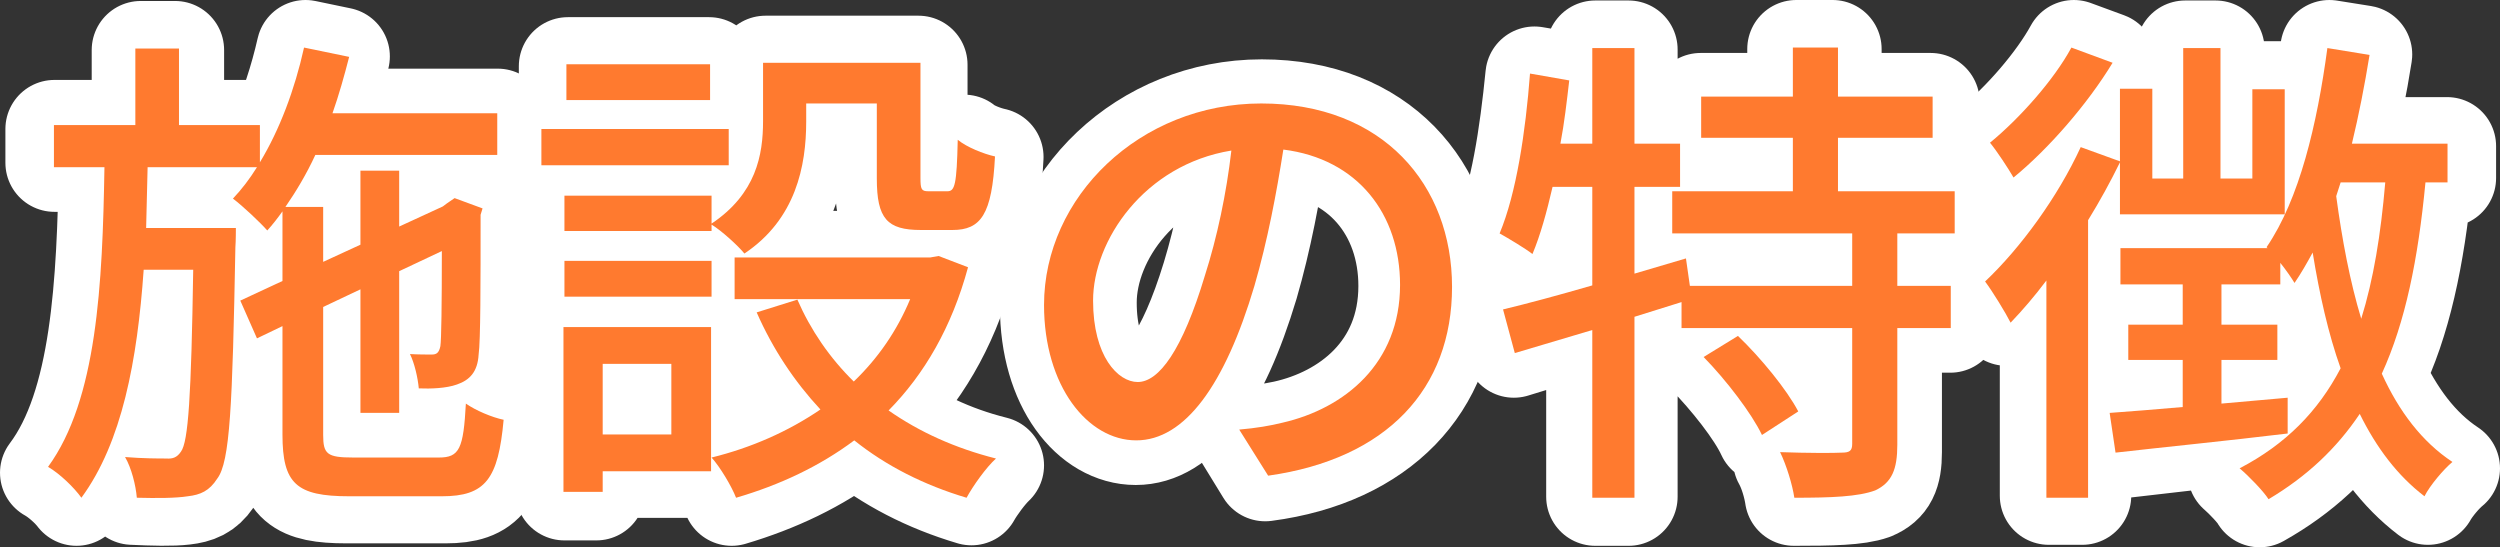
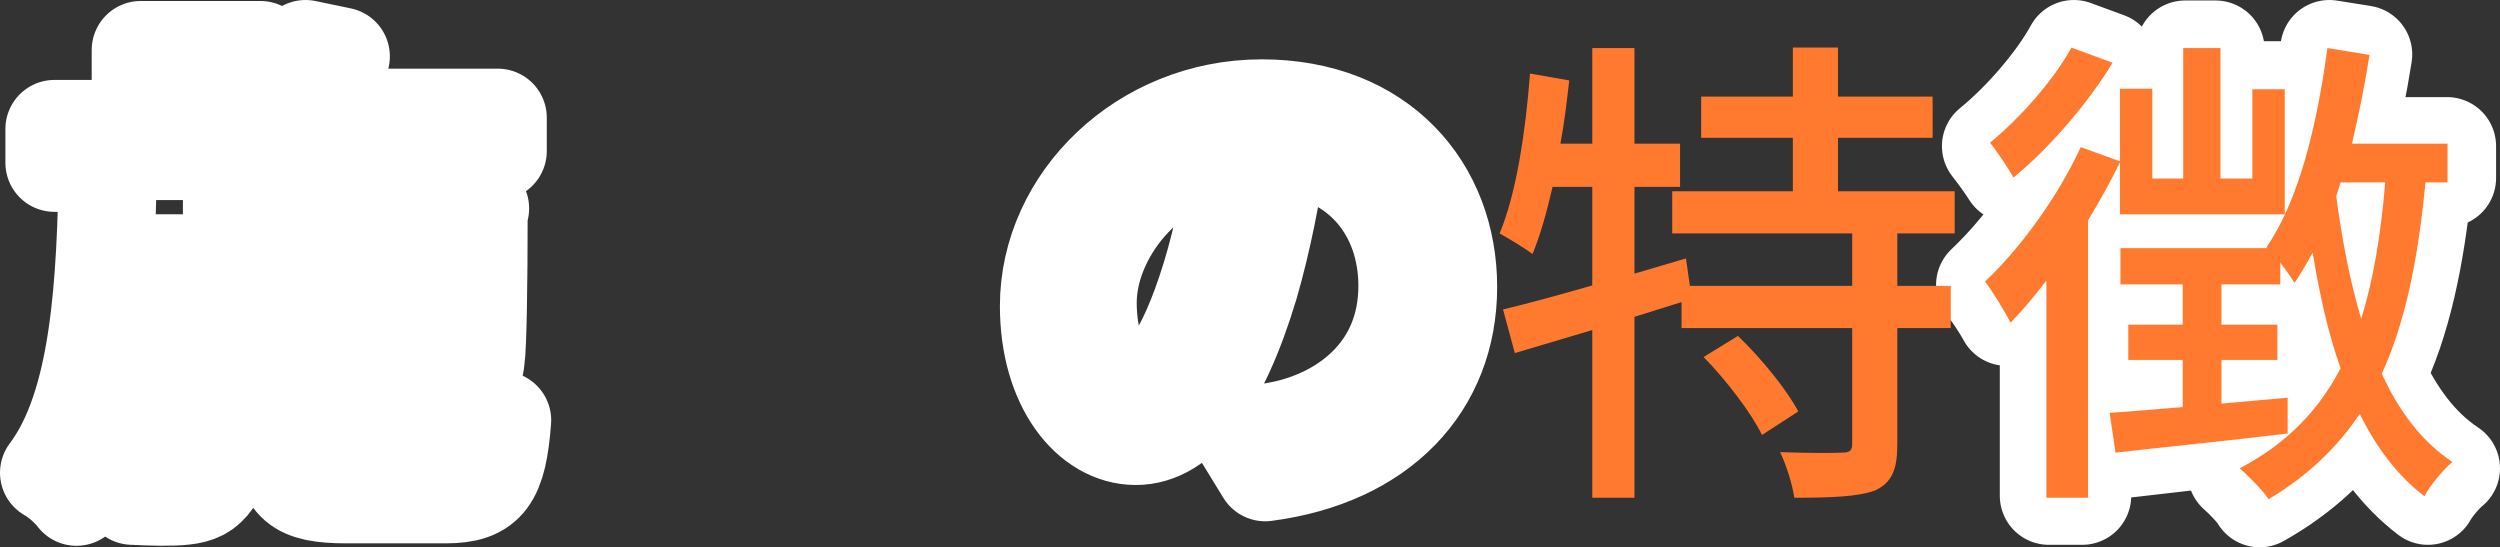
<svg xmlns="http://www.w3.org/2000/svg" id="_レイヤー_2" viewBox="0 0 254.9 55.8">
  <rect x="0" y="0" width="254.9" height="55.8" fill="#333333" stroke="none" />
  <defs>
    <style>.cls-1{fill:#ff7a2f;}.cls-2{isolation:isolate;}.cls-3{fill:none;stroke:#fff;stroke-linejoin:round;stroke-width:10px;}</style>
  </defs>
  <g id="_レイヤー_1-2">
    <g class="cls-2">
      <g class="cls-2">
-         <path class="cls-3" d="m23.65,23.45s0,1.2-.05,1.7c-.35,16.55-.65,22.15-1.9,23.8-.75,1.1-1.6,1.45-2.9,1.6-1.2.15-3.25.1-5.3,0-.05-.95-.4-2.4-.95-3.3,2.05.2,3.9.2,4.6.2.75,0,1.15-.1,1.55-.7.85-1.15,1.15-6,1.45-19.9h-6c-.6,9.5-2.15,18.15-6.35,23.8-.6-.8-1.8-1.9-2.8-2.45,5.2-6.9,5.8-19.3,6-31.6h-5.45v-3.45h8.8V5.1h3.5v8.05h8.7v3.45h-12c-.05,2.3-.1,4.6-.2,6.85h9.3Zm7.85-8.05c-1.4,3.1-3,5.85-4.85,8.05-.6-.65-2.05-2-2.85-2.6,3.4-3.75,5.95-9.7,7.35-15.85l3.6.75c-.5,2.15-1.15,4.25-1.85,6.25h17.85v3.4h-19.25Zm13.75,31.85c2.2,0,2.6-.95,2.8-5.75.85.55,2.15,1.15,3.15,1.35-.45,5.9-1.55,7.55-5.75,7.55h-10.15c-4.95,0-6.3-1.1-6.3-5.5v-12.25l-3,1.4-1.4-3.05,4.4-2.05v-7.8h3.35v6.2l4.7-2.2v-7.9h3.2v6.4l5.5-2.55.25-.25.6-.45,2.35.85-.15.6c0,7.1-.1,13.4-.3,14.8-.15,1.6-.95,2.4-2.25,2.7-1.1.3-2.6.35-3.75.3-.1-.9-.4-2.1-.8-2.9.95.1,2.2.05,2.6.05.6,0,.9-.1,1.05-.95.15-.75.25-5.15.25-11.1l-5.35,2.55v14.95h-3.2v-13.45l-4.7,2.25v13.9c0,1.9.45,2.3,3.2,2.3h9.7Z" />
-         <path class="cls-3" d="m74.15,16.35h-18.85v-3.05h18.85v3.05Zm-1.75,31.45h-11.6v2.3h-3.25v-16.75h14.85v14.45Zm-14.75-27.75h14.8v2.95h-14.8v-2.95Zm0,6.6h14.8v3h-14.8v-3Zm14.65-16.9h-14.4v-3h14.4v3Zm-11.5,26.65v8.4h8.35v-8.4h-8.35Zm20.8-23.75c0,4.3-1.1,9.55-6.4,13.05-.55-.65-1.95-1.95-2.7-2.45,4.8-3.05,5.55-7.2,5.55-10.65v-6h15.6v12.2c0,1.1.15,1.3.95,1.3h2.5c.9,0,1.1-.65,1.2-5.45.7.6,2.15,1.15,3.1,1.35-.3,5.85-1.2,7.3-3.85,7.3h-3.45c-3.05,0-3.95-.95-3.95-4.5v-8.9h-8.55v2.75Zm16.8,14.65c-1.7,6.15-4.65,11-8.45,14.75,3.25,2.45,7.1,4.3,11.5,5.4-.8.75-1.9,2.25-2.4,3.15-4.55-1.35-8.5-3.4-11.9-6.15-3.7,2.85-8,4.85-12.55,6.2-.35-.9-1.3-2.5-2-3.25,4.25-1.1,8.3-2.9,11.8-5.5-2.95-3.05-5.3-6.7-7-10.9l3.3-1c1.45,3.65,3.65,6.9,6.45,9.65,2.8-2.65,5.05-5.9,6.55-9.75h-18.9v-3.4h20.55l.65-.15,2.4.95Z" />
+         <path class="cls-3" d="m23.65,23.45s0,1.2-.05,1.7c-.35,16.55-.65,22.15-1.9,23.8-.75,1.1-1.6,1.45-2.9,1.6-1.2.15-3.25.1-5.3,0-.05-.95-.4-2.4-.95-3.3,2.05.2,3.9.2,4.6.2.75,0,1.15-.1,1.55-.7.85-1.15,1.15-6,1.45-19.9h-6c-.6,9.5-2.15,18.15-6.35,23.8-.6-.8-1.8-1.9-2.8-2.45,5.2-6.9,5.8-19.3,6-31.6h-5.45v-3.45h8.8V5.1h3.5h8.7v3.45h-12c-.05,2.3-.1,4.6-.2,6.85h9.3Zm7.85-8.05c-1.4,3.1-3,5.85-4.85,8.05-.6-.65-2.05-2-2.85-2.6,3.4-3.75,5.95-9.7,7.35-15.85l3.6.75c-.5,2.15-1.15,4.25-1.85,6.25h17.85v3.4h-19.25Zm13.75,31.85c2.2,0,2.6-.95,2.8-5.75.85.55,2.15,1.15,3.15,1.35-.45,5.9-1.55,7.55-5.75,7.55h-10.15c-4.95,0-6.3-1.1-6.3-5.5v-12.25l-3,1.4-1.4-3.05,4.4-2.05v-7.8h3.35v6.2l4.7-2.2v-7.9h3.2v6.4l5.5-2.55.25-.25.6-.45,2.35.85-.15.6c0,7.1-.1,13.4-.3,14.8-.15,1.6-.95,2.4-2.25,2.7-1.1.3-2.6.35-3.75.3-.1-.9-.4-2.1-.8-2.9.95.1,2.2.05,2.6.05.6,0,.9-.1,1.05-.95.15-.75.25-5.15.25-11.1l-5.35,2.55v14.95h-3.2v-13.45l-4.7,2.25v13.9c0,1.9.45,2.3,3.2,2.3h9.7Z" />
        <path class="cls-3" d="m126.7,44.4c1.55-.1,3.05-.35,4.25-.6,6.35-1.4,12.55-6.1,12.55-14.65,0-7.5-4.75-13.65-13.15-14.35-.65,4.6-1.6,9.6-2.95,14.25-3.05,10.15-7,15.4-11.6,15.4s-8.85-5.1-8.85-13.25c0-10.75,9.6-20.15,21.7-20.15s19,8.2,19,18.2-6.85,17.35-18.65,18.9l-2.3-3.75Zm-3.25-16.2c1.25-4.1,2.2-8.8,2.75-13.35-9.5,1.2-15.3,9.35-15.3,16,0,6.25,2.9,9,5.05,9s4.95-3.3,7.5-11.65Z" />
-         <path class="cls-3" d="m193,23.6v6h5.85v3.4h-5.85v13.1c0,2.2-.5,3.3-2.05,3.95-1.55.55-4.2.6-8.05.6-.15-1.05-.6-2.65-1.2-3.7,3.05.1,5.75.1,6.6.05.85-.05,1.05-.2,1.05-.95v-13.05h-18.05v-2.7l-5.25,1.65v18.7h-3.4v-17.65l-8.3,2.55-1-3.5c2.55-.7,5.8-1.6,9.3-2.65v-10.8h-4.6c-.6,2.75-1.3,5.3-2.2,7.35-.6-.45-2.05-1.3-2.8-1.65,1.85-4.2,2.8-10.55,3.4-16.6l3.25.55c-.25,2.3-.6,4.6-.95,6.85h3.9V5.05h3.4v10.05h5.15v3.5h-5.15v9.8l5.8-1.75.45,2.95h17.05v-6h-18.9v-3.45h12.7v-6.35h-9.75v-3.4h9.75v-5.4h3.7v5.4h10v3.4h-10v6.35h12.3v3.45h-6.15Zm-16.3,10.85c2.45,2.35,5.2,5.65,6.35,7.95l-3,1.9c-1.05-2.3-3.75-5.7-6.15-8.15l2.8-1.7Z" />
        <path class="cls-3" d="m215.75,16.05c-1,2.05-2.15,4.15-3.45,6.2v28.3h-3.4v-23.35c-1.4,1.9-2.9,3.65-4.3,5.1-.4-.75-1.5-2.5-2.2-3.25,3.75-3.55,7.65-8.85,10.1-14.1l3.25,1.1Zm-.9-9.8c-2.45,4-6.35,8.5-9.85,11.45-.45-.75-1.45-2.1-2-2.8,3.15-2.55,6.65-6.6,8.45-9.9l3.4,1.25Zm32.25,11.9c-.8,8.1-2.2,14.7-4.8,20,1.9,4.15,4.35,7.45,7.6,9.6-.75.6-1.85,1.9-2.35,2.8-2.95-2.25-5.25-5.35-7.05-9.1-2.45,3.8-5.75,6.9-10.1,9.35-.35-.65-1.6-1.95-2.35-2.6,5-2.5,8.45-5.95,10.85-10.5-1.4-3.95-2.45-8.5-3.2-13.45-.7,1.4-1.4,2.7-2.2,3.85-.25-.4-.75-1-1.25-1.6v2.1h-6.25v4.85h6.1v2.95h-6.1v5.2c2.35-.2,4.75-.5,7.2-.75v2.95c-6.35.8-12.95,1.55-17.75,2.1l-.55-3.2c2.15-.2,4.85-.45,7.85-.75v-5.55h-5.8v-2.95h5.8v-4.85h-6.7v-2.95h15.4c-.15-.15-.3-.25-.4-.35,3.4-4.95,5.35-12.5,6.45-20.3l3.45.55c-.5,3.2-1.15,6.35-1.9,9.35h10.45v3.25h-2.4Zm-14.4,3.55h-16.5v-12.55h2.7v9.55h3.9V5.05h3.1v13.65h4.05v-9.5h2.75v12.5Zm5.4-3.55c-.15.4-.3.85-.45,1.25.65,5.25,1.6,10.15,3,14.4,1.6-4.35,2.55-9.55,3.1-15.65h-5.65Z" />
      </g>
    </g>
    <g class="cls-2">
      <g class="cls-2">
-         <path class="cls-1" d="m44.75,46.65c2.1,0,2.5-.9,2.75-5.5,1,.7,2.65,1.4,3.85,1.65-.55,6.05-1.85,7.8-6.3,7.8h-9.45c-5.4,0-6.8-1.3-6.8-6.3v-11.05l-2.6,1.25-1.7-3.85,4.3-2v-7.1c-.5.7-1,1.35-1.55,1.95-.7-.8-2.5-2.5-3.5-3.25.9-.95,1.7-2,2.45-3.2h-11.15c-.05,2.1-.1,4.15-.15,6.2h9.15s0,1.35-.05,1.95c-.3,16.2-.55,21.9-1.85,23.6-.8,1.25-1.7,1.65-3,1.8-1.25.2-3.2.2-5.2.15-.1-1.25-.55-3.05-1.2-4.15,1.85.15,3.45.15,4.2.15.65.05,1.1-.1,1.5-.7.75-1,1.05-5.65,1.25-18.55h-5.05c-.65,9.25-2.2,17.6-6.35,23.25-.75-1.05-2.2-2.45-3.4-3.15,5-6.85,5.55-18.6,5.75-30.55h-5.15v-4.3h8.3v-7.8h4.45v7.8h8.25v3.8c2-3.3,3.55-7.4,4.5-11.7l4.6.95c-.5,1.95-1.05,3.9-1.7,5.75h16.8v4.25h-18.55c-.9,1.95-1.95,3.7-3.05,5.3h3.85v5.6l3.8-1.75v-7.55h3.95v5.7l4.45-2.05.4-.3.8-.55,2.85,1.05-.2.65c0,7.1,0,12.85-.2,14.25-.1,1.75-.9,2.6-2.2,3.05-1.1.4-2.7.45-3.9.4-.1-1.1-.45-2.6-.9-3.5.8.05,1.8.05,2.2.05.5,0,.75-.15.9-.85.1-.6.15-4.25.15-9.7l-4.35,2.05v14.45h-3.95v-12.6l-3.8,1.8v13.05c0,1.95.4,2.3,3.05,2.3h8.75Z" />
-         <path class="cls-1" d="m74.3,16.85h-19.1v-3.7h19.1v3.7Zm-1.8,31.2h-11.05v2.1h-4v-16.8h15.05v14.7Zm.05-25.25c4.55-3.05,5.25-7,5.25-10.45v-5.95h16.05v11.75c0,1.15.1,1.35.8,1.35h1.95c.75,0,.95-.65,1.05-5.25.9.75,2.65,1.45,3.8,1.7-.3,5.95-1.45,7.5-4.35,7.5h-3.2c-3.45,0-4.5-1.15-4.5-5.25v-7.65h-7.2v1.85c0,4.5-1.05,9.95-6.3,13.45-.65-.8-2.35-2.35-3.35-2.95v.65h-15v-3.6h15v2.85Zm-15,3.8h15v3.65h-15v-3.65Zm14.85-16.4h-14.65v-3.65h14.65v3.65Zm-10.95,26.9v7.2h7v-7.2h-7Zm37.25-9.85c-1.65,6.1-4.45,10.9-8.1,14.6,3.15,2.2,6.8,3.85,10.95,4.9-1,.9-2.35,2.8-3,4-4.35-1.3-8.2-3.25-11.45-5.85-3.55,2.65-7.6,4.55-12.05,5.85-.45-1.15-1.6-3.1-2.5-4.1,4.05-1,7.8-2.65,11.1-4.9-2.65-2.85-4.85-6.15-6.5-9.9l4.15-1.3c1.35,3.1,3.3,5.95,5.75,8.35,2.45-2.35,4.4-5.15,5.75-8.4h-17.9v-4.25h19.95l.85-.15,3,1.15Z" />
-         <path class="cls-1" d="m126.35,43.8c1.75-.15,3.2-.4,4.4-.7,6.35-1.45,12-6.05,12-14.05,0-7.2-4.3-12.85-11.9-13.8-.7,4.45-1.6,9.25-2.95,13.9-3,10.1-7.1,15.75-12.05,15.75s-9.4-5.55-9.4-13.8c0-11,9.75-20.55,22.15-20.55s19.45,8.3,19.45,18.7-6.65,17.55-18.75,19.25l-2.95-4.7Zm-3.5-15.7c1.25-3.9,2.2-8.4,2.7-12.75-8.9,1.45-14.1,9.2-14.1,15.3,0,5.7,2.55,8.3,4.55,8.3,2.15,0,4.55-3.2,6.85-10.85Z" />
        <path class="cls-1" d="m193.45,23.8v5.35h5.45v4.3h-5.45v11.9c0,2.5-.55,3.85-2.25,4.65-1.75.65-4.5.75-8.25.75-.2-1.35-.8-3.3-1.45-4.65,2.8.1,5.5.1,6.3.05.8,0,1.05-.2,1.05-.9v-11.8h-17.4v-2.65l-4.8,1.5v18.45h-4.3v-17.1c-2.85.85-5.55,1.65-7.9,2.35l-1.2-4.45c2.5-.6,5.65-1.45,9.1-2.45v-10.05h-4.05c-.6,2.6-1.25,4.95-2.05,6.85-.7-.55-2.45-1.6-3.35-2.1,1.7-4.05,2.65-10.35,3.1-16.3l4,.7c-.25,2.15-.5,4.35-.9,6.45h3.25V4.9h4.3v9.75h4.65v4.4h-4.65v8.85l5.25-1.55.4,2.8h16.55v-5.35h-18.35v-4.3h12.3v-5.45h-9.35v-4.2h9.35v-5h4.6v5h9.65v4.2h-9.65v5.45h11.9v4.3h-5.85Zm-16.25,10.45c2.35,2.25,5,5.5,6.15,7.7l-3.7,2.4c-1.05-2.2-3.65-5.6-5.95-7.95l3.5-2.15Z" />
        <path class="cls-1" d="m216.15,16.55c-.95,1.95-2.05,3.95-3.25,5.9v28.3h-4.25v-22.15c-1.2,1.6-2.45,3.05-3.65,4.3-.5-1-1.85-3.2-2.6-4.2,3.6-3.4,7.4-8.6,9.75-13.7l4,1.45v-7.4h3.3v9.15h3.15V4.9h3.8v13.3h3.25v-9.1h3.3v12.75h-16.8v-5.3Zm-.75-10.15c-2.55,4.2-6.5,8.75-10.1,11.7-.55-.95-1.7-2.7-2.4-3.55,3.05-2.5,6.55-6.45,8.3-9.7l4.2,1.55Zm31.9,12.2c-.75,7.85-2.05,14.25-4.45,19.5,1.75,3.85,4.1,6.95,7.2,9-.9.75-2.3,2.4-2.85,3.5-2.75-2.1-4.9-4.95-6.6-8.4-2.35,3.5-5.35,6.35-9.3,8.7-.5-.8-2.05-2.4-2.95-3.15,4.7-2.45,8-5.8,10.3-10.2-1.25-3.5-2.15-7.5-2.85-11.8-.6,1.1-1.2,2.15-1.85,3.1-.3-.5-.85-1.3-1.45-2.05v2.2h-6v4.1h5.7v3.6h-5.7v4.45c2.2-.2,4.5-.4,6.75-.6v3.65c-6.2.75-12.75,1.4-17.55,1.95l-.6-4.05c2.05-.15,4.65-.35,7.45-.6v-4.8h-5.55v-3.6h5.55v-4.1h-6.35v-3.7h15l-.1-.1c3.35-4.9,5.15-12.5,6.2-20.3l4.3.7c-.5,3.1-1.1,6.15-1.8,9.05h9.75v3.95h-2.25Zm-8.65,0c-.15.45-.3.95-.45,1.4.6,4.45,1.4,8.7,2.55,12.5,1.25-4,2-8.6,2.45-13.9h-4.55Z" />
      </g>
    </g>
  </g>
</svg>